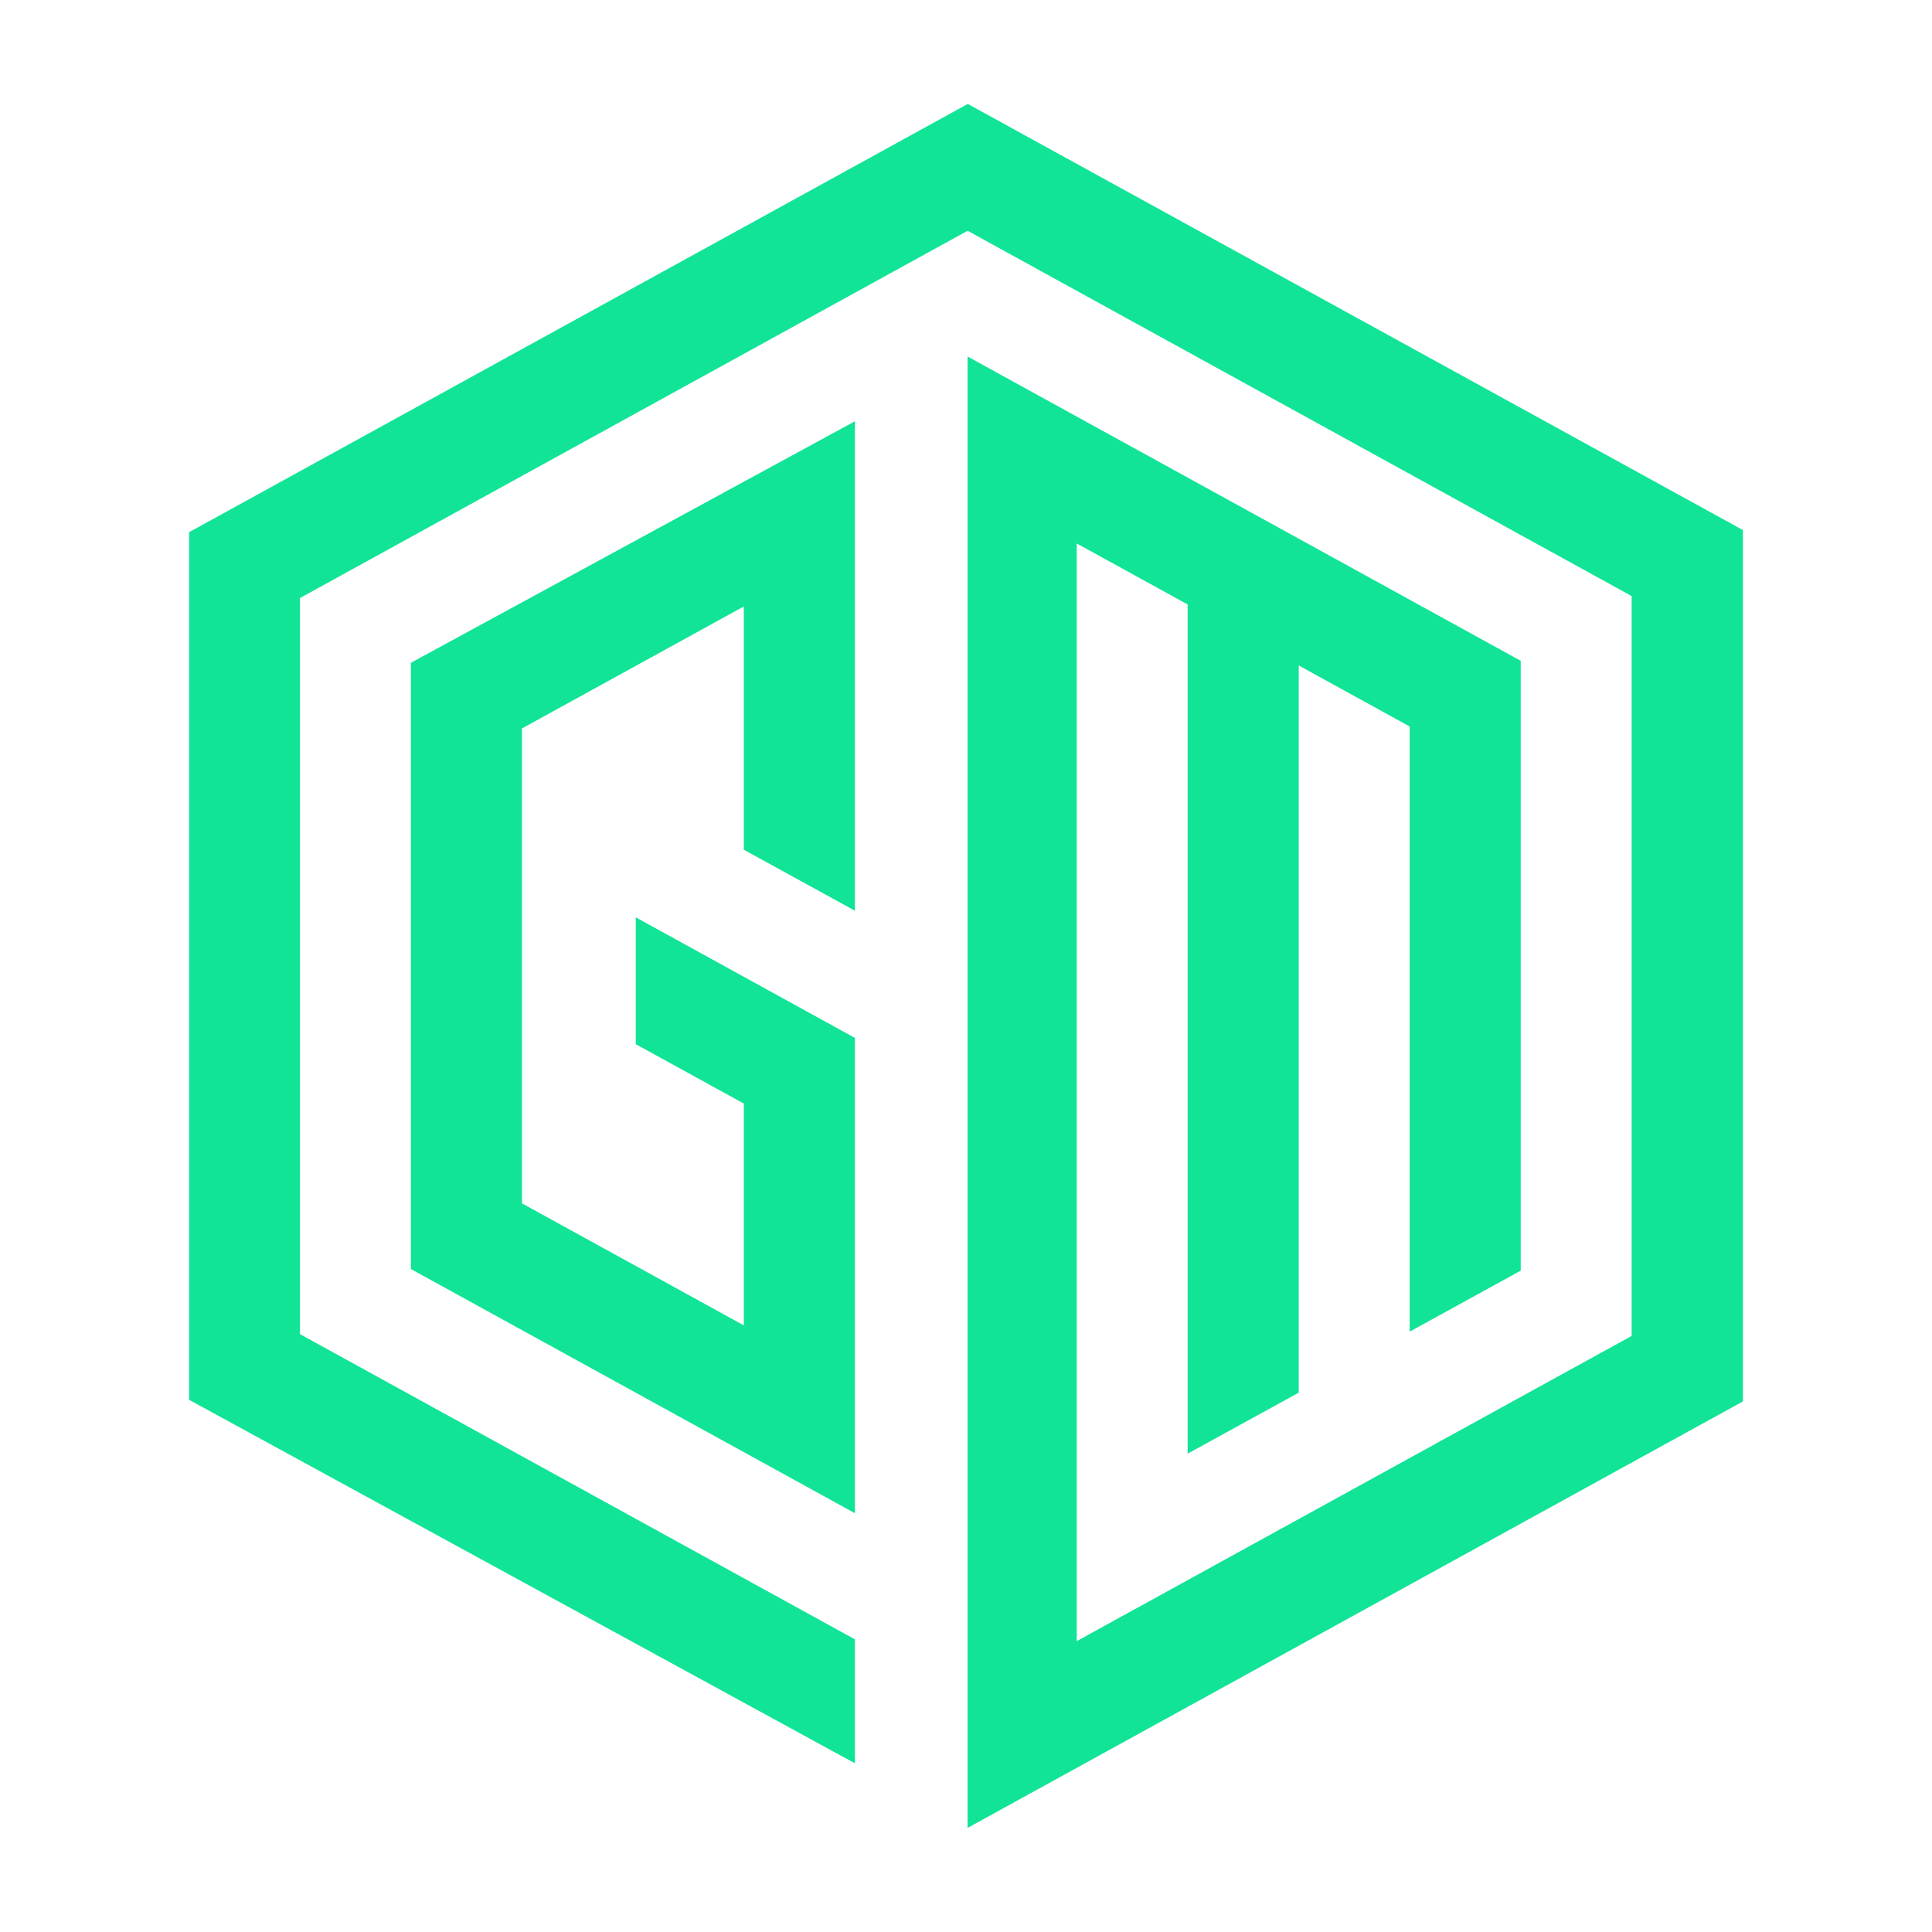
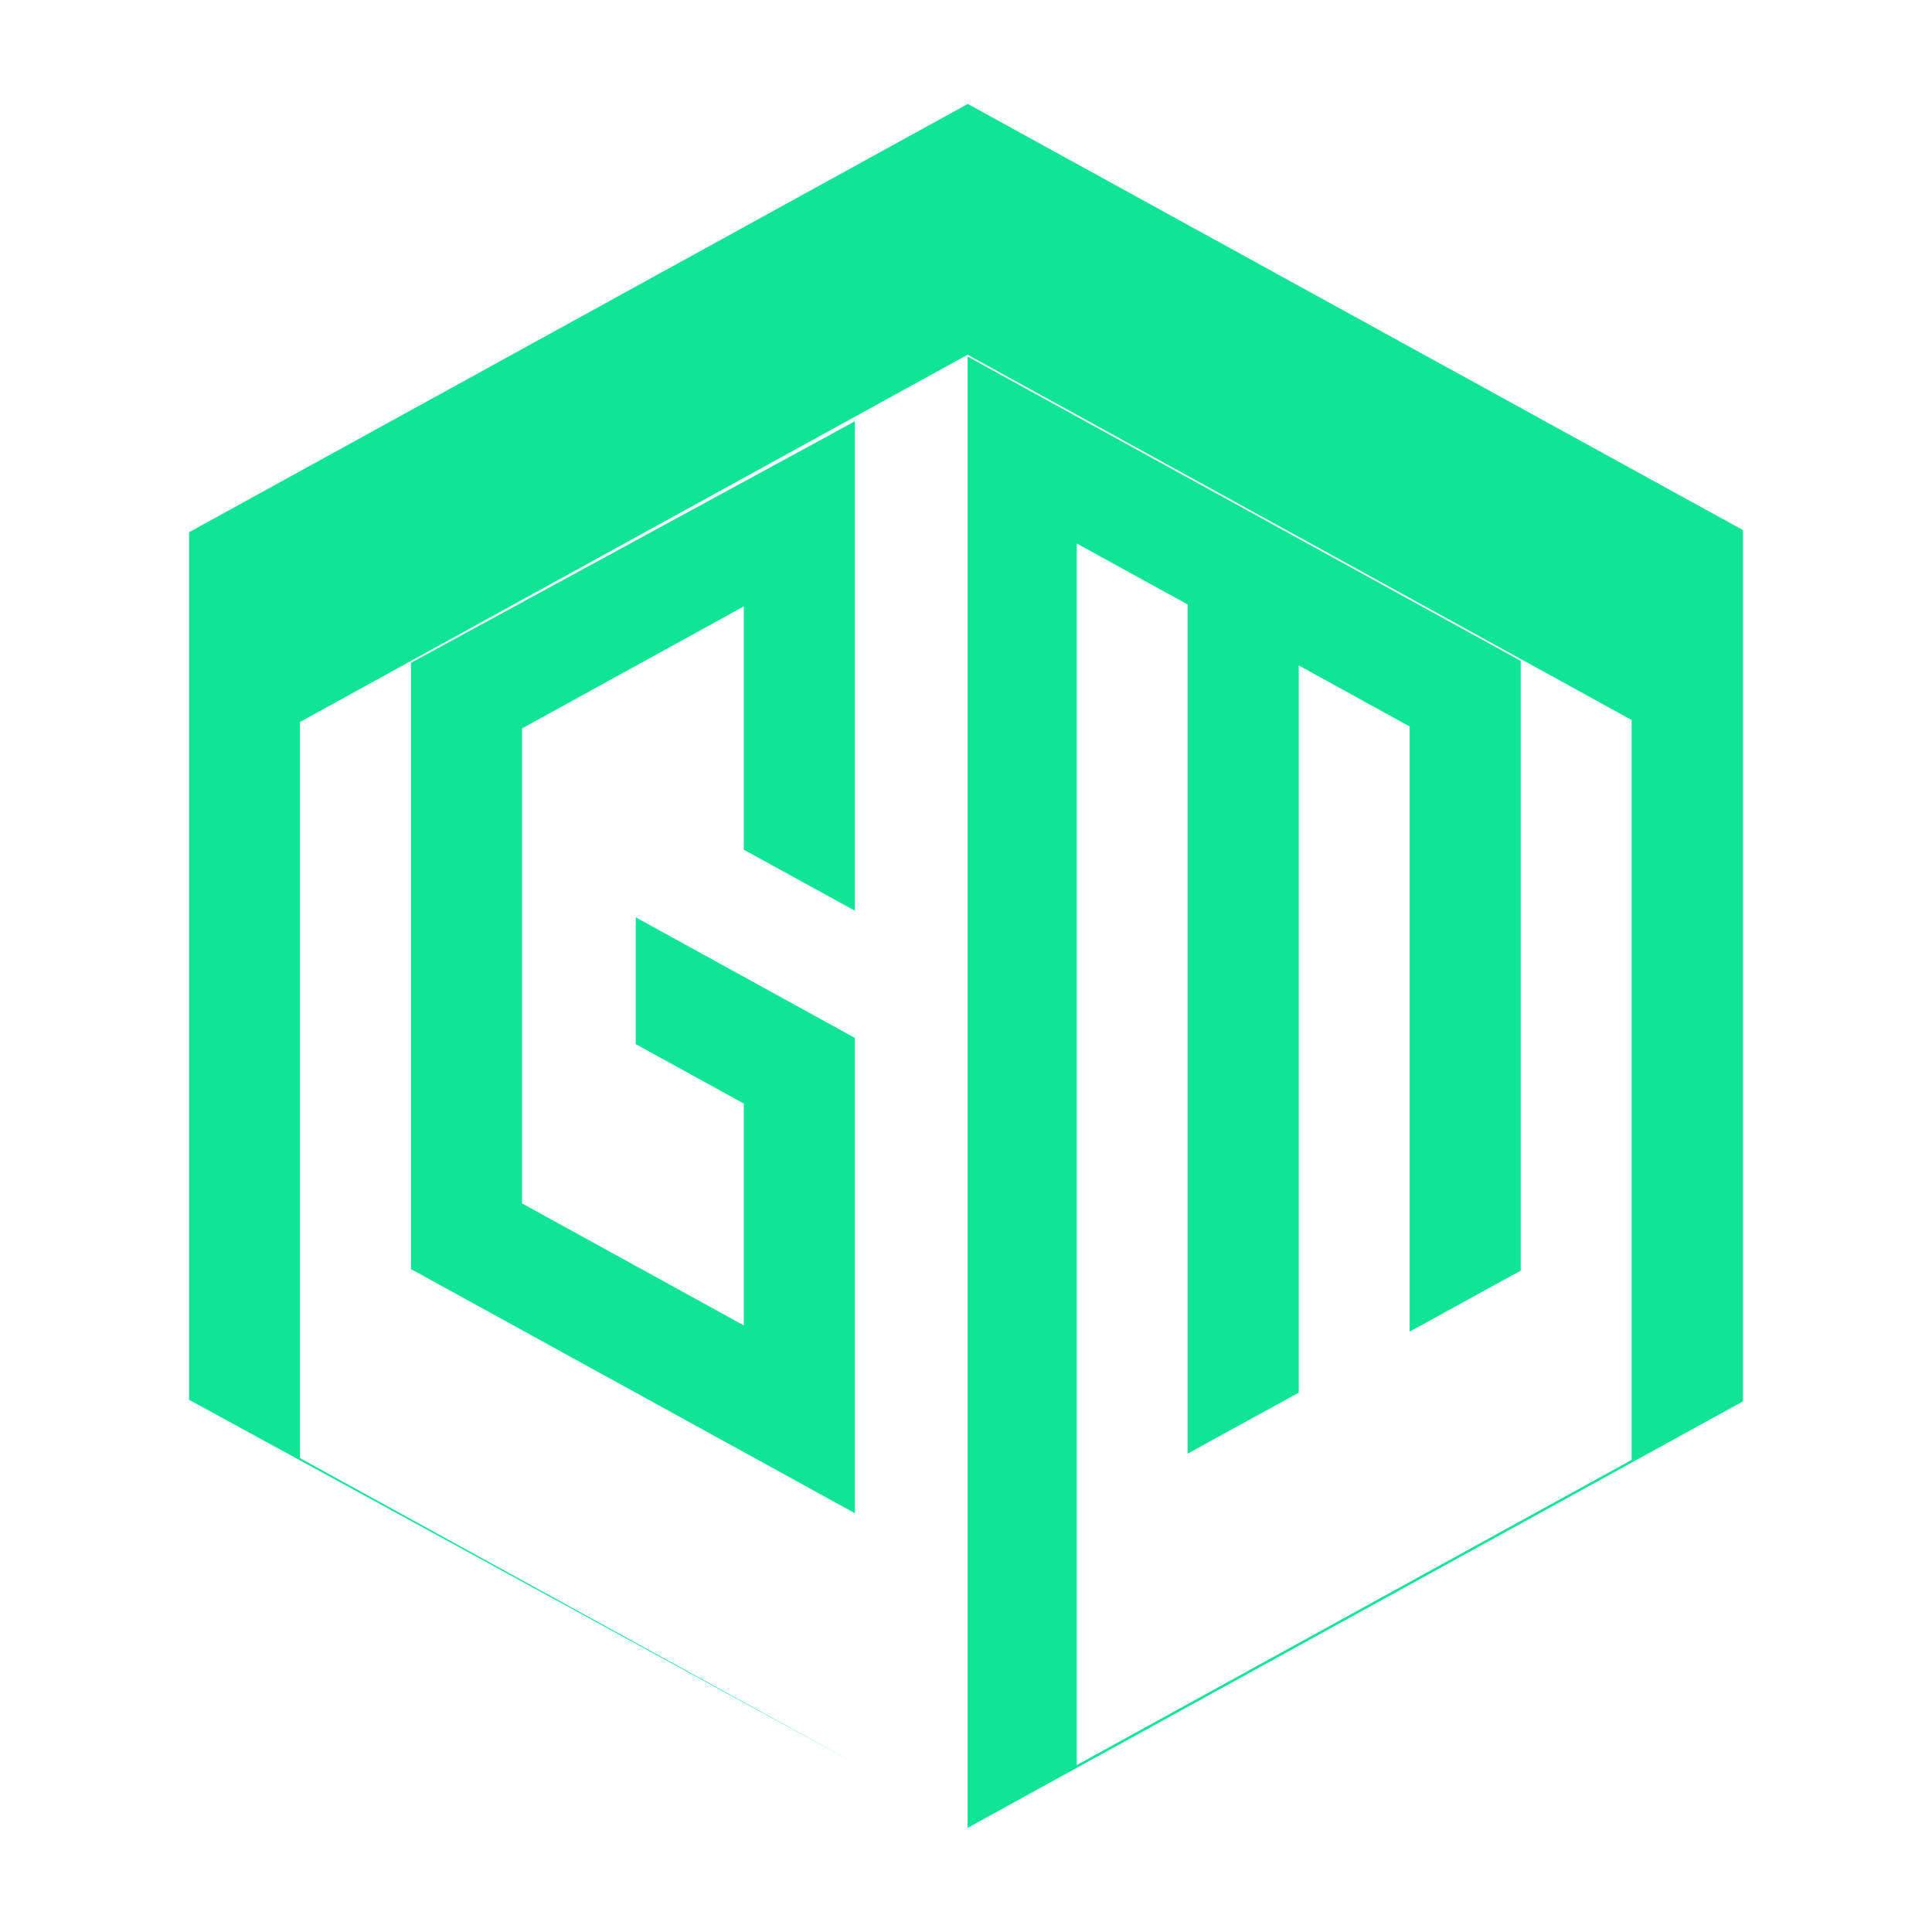
<svg xmlns="http://www.w3.org/2000/svg" id="Layer_1" version="1.1" viewBox="0 0 1080 1080">
  <defs>
    <style>
      .st0 {
        fill: #11e497;
      }
    </style>
  </defs>
-   <path class="st0" d="M415.8,475v-136l-124,68.2v265.5l124,68.2v-124l-60.4-33.2v-70.9l122.5,67.4v265.7l-248.2-136.5v-338.9l248.2-135v273.6l-62.1-34.1ZM541,58.1L105.7,297.5v485l372.2,203.2v-69.3l-310.2-170.6v-411.5l373.2-205.3,371.2,204.2v413.6l-310.2,170.6V303.8l62,34.1v474.7l62.1-34.1v-406.5l62,34.1v338.3l62.1-34.1v-340.9l-309.2-170.1v822.5s0,0,0,0l433.4-238.4v-487.1L541,58.1Z" />
+   <path class="st0" d="M415.8,475v-136l-124,68.2v265.5l124,68.2v-124l-60.4-33.2v-70.9l122.5,67.4v265.7l-248.2-136.5v-338.9l248.2-135v273.6l-62.1-34.1ZM541,58.1L105.7,297.5v485l372.2,203.2l-310.2-170.6v-411.5l373.2-205.3,371.2,204.2v413.6l-310.2,170.6V303.8l62,34.1v474.7l62.1-34.1v-406.5l62,34.1v338.3l62.1-34.1v-340.9l-309.2-170.1v822.5s0,0,0,0l433.4-238.4v-487.1L541,58.1Z" />
</svg>